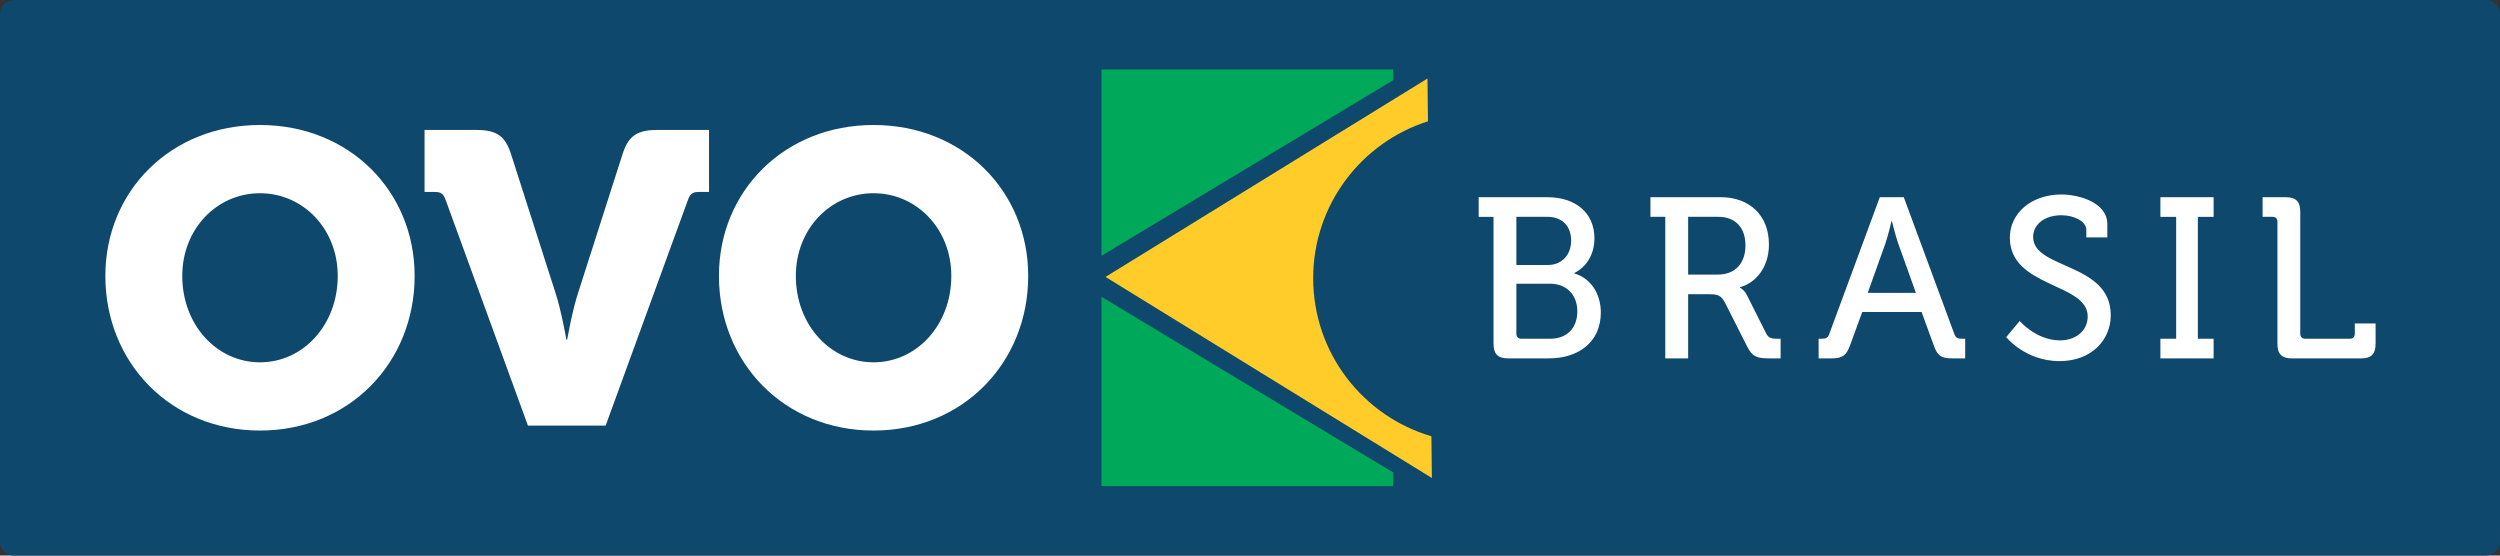
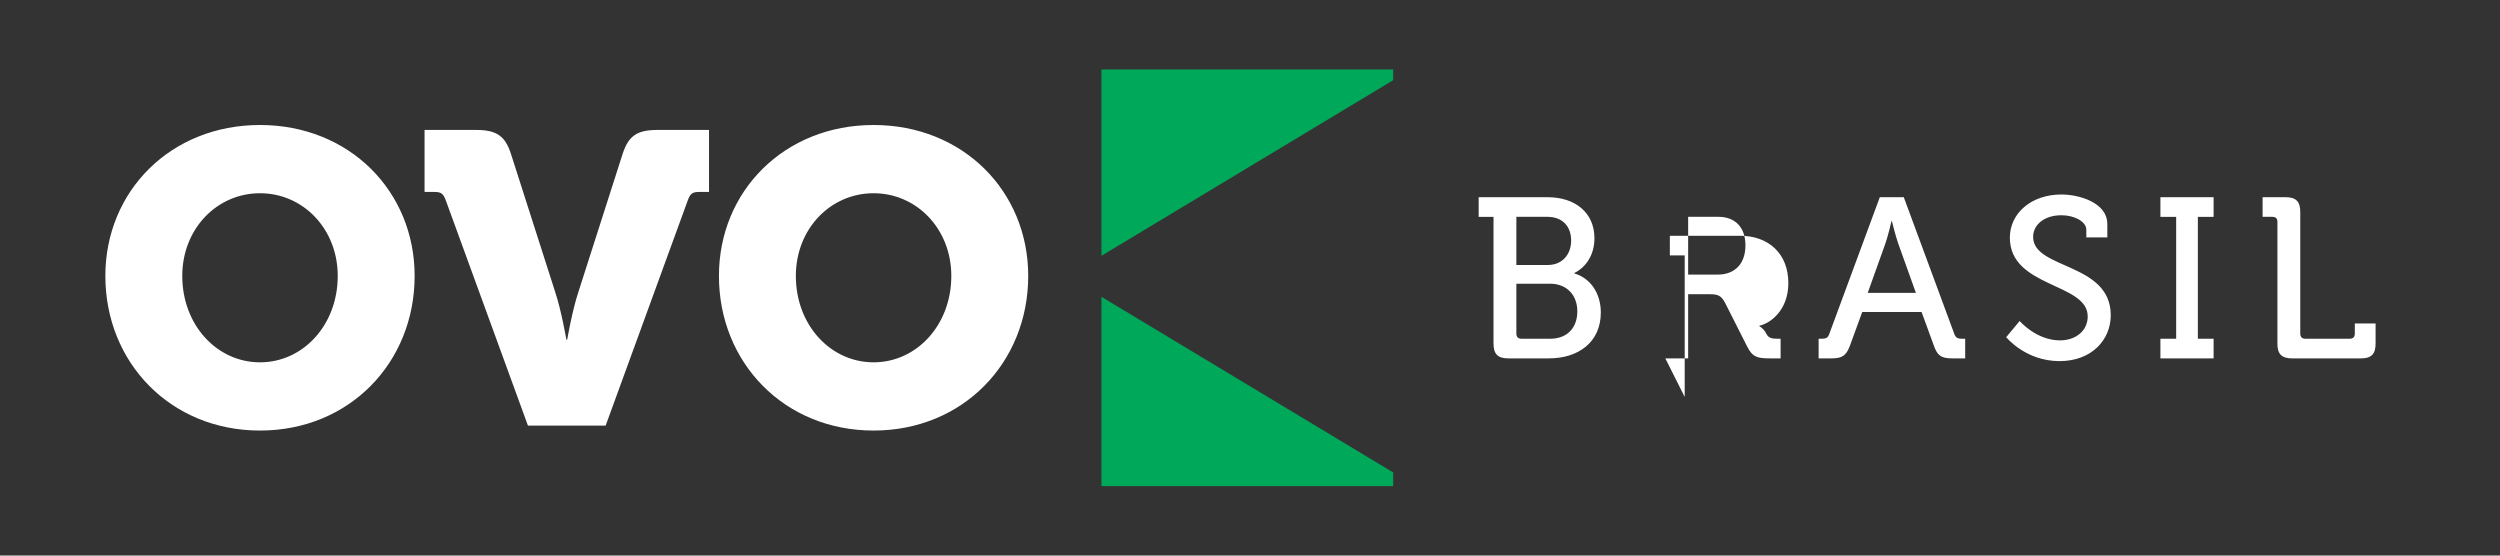
<svg xmlns="http://www.w3.org/2000/svg" xml:space="preserve" width="52.5mm" height="11.667mm" version="1.0" style="shape-rendering:geometricPrecision; text-rendering:geometricPrecision; image-rendering:optimizeQuality; fill-rule:evenodd; clip-rule:evenodd" viewBox="0 0 1448.87 321.97">
  <rect x="0" y="0" width="1448.87" height="321.97" fill="#333333" stroke="none" />
  <defs>
    <style type="text/css">
   
    .fil3 {fill:#FFCC29}
    .fil2 {fill:#00A859}
    .fil0 {fill:#0E486D}
    .fil1 {fill:white;fill-rule:nonzero}
   
  </style>
  </defs>
  <g id="Camada_x0020_1">
-     <path class="fil0" d="M8.05 0l1432.77 0c4.43,0 8.05,3.62 8.05,8.05l0 305.87c0,4.43 -3.62,8.05 -8.05,8.05l-1432.77 0c-4.43,0 -8.05,-3.62 -8.05,-8.05l0 -305.87c0,-4.43 3.62,-8.05 8.05,-8.05z" />
-     <path class="fil1" d="M865.57 199.22c0,5.95 2.51,8.47 8.47,8.47l23.68 0c16.54,0 30.03,-9 30.03,-26.6 0,-10.45 -5.43,-19.71 -15.35,-22.62l0 -0.26c6.22,-3.04 11.65,-9.92 11.65,-20.11 0,-15.08 -11.38,-23.81 -27.13,-23.81l-39.96 0 0 11.38 8.6 0 0 73.57zm-804.51 -39.32c0,50.32 37.86,89.62 89.62,89.62 51.76,0 89.62,-39.3 89.62,-89.62 0,-49.12 -37.86,-87.46 -89.62,-87.46 -51.76,0 -89.62,38.34 -89.62,87.46zm44.57 0c0,-27.32 20.13,-47.92 45.05,-47.92 24.92,0 45.05,20.61 45.05,47.92 0,28.52 -20.13,50.08 -45.05,50.08 -24.92,0 -45.05,-21.56 -45.05,-50.08zm200.32 86.74l45.05 0 47.45 -130.12c1.44,-4.07 2.64,-5.27 6.47,-5.27l5.99 0 0 -35.94 -29.95 0c-11.98,0 -16.77,3.59 -20.13,13.9l-25.64 80.04c-3.59,10.78 -6.47,27.56 -6.47,27.56l-0.48 0c0,0 -2.88,-16.77 -6.47,-27.56l-25.64 -80.04c-3.35,-10.3 -8.15,-13.9 -20.13,-13.9l-29.95 0 0 35.94 5.99 0c3.83,0 5.03,1.2 6.47,5.27l47.45 130.12zm110.71 -86.74c0,50.32 37.86,89.62 89.62,89.62 51.76,0 89.62,-39.3 89.62,-89.62 0,-49.12 -37.86,-87.46 -89.62,-87.46 -51.76,0 -89.62,38.34 -89.62,87.46zm44.57 0c0,-27.32 20.13,-47.92 45.05,-47.92 24.92,0 45.05,20.61 45.05,47.92 0,28.52 -20.13,50.08 -45.05,50.08 -24.92,0 -45.05,-21.56 -45.05,-50.08zm417.57 -6.33l0 -27.92 17.99 0c8.73,0 13.76,5.56 13.76,13.76 0,8.2 -5.29,14.16 -13.5,14.16l-18.26 0zm0 39.83l0 -28.98 19.58 0c9.53,0 15.75,6.49 15.75,16.01 0,9.53 -5.82,15.88 -15.75,15.88l-16.67 0c-1.85,0 -2.91,-1.06 -2.91,-2.91zm86.33 14.29l13.23 0 0 -37.18 12.17 0c5.16,0 6.88,0.66 9.26,5.03l12.7 25.14c3.04,6.09 5.69,7.01 12.97,7.01l6.48 0 0 -11.38 -1.72 0c-3.18,0 -5.29,-0.26 -6.62,-3.04l-11.25 -22.36c-1.59,-3.04 -3.97,-4.24 -3.97,-4.24l0 -0.26c6.62,-1.45 16.8,-9.13 16.8,-24.74 0,-17.07 -11.51,-27.39 -27.92,-27.39l-40.75 0 0 11.38 8.6 0 0 82.03zm13.23 -48.56l0 -33.48 17.46 0c9.79,0 15.75,6.09 15.75,16.54 0,10.45 -5.96,16.94 -16.01,16.94l-17.2 0zm75.62 48.56l7.28 0c6.62,0 8.73,-1.59 10.98,-7.67l7.01 -19.19 34.4 0 7.01 19.19c2.12,6.09 4.23,7.67 10.85,7.67l7.41 0 0 -11.38 -1.98 0c-2.25,0 -3.57,-0.53 -4.37,-2.91l-29.24 -79.12 -13.89 0 -29.24 79.12c-0.79,2.38 -1.98,2.91 -4.37,2.91l-1.85 0 0 11.38zm28.45 -37.97l10.19 -28.45c1.72,-4.9 3.57,-13.1 3.57,-13.1l0.26 0c0,0 1.99,8.2 3.71,13.1l10.19 28.45 -27.92 0zm80.25 25.67c0,0 11.11,13.89 30.96,13.89 18.52,0 29.64,-12.3 29.64,-26.59 0,-30.7 -44.99,-26.46 -44.99,-45.38 0,-7.01 6.35,-12.57 16.41,-12.57 7.41,0 14.42,3.57 14.42,8.47l0 4.37 12.17 0 0 -7.67c0,-12.7 -16.67,-17.2 -26.59,-17.2 -17.6,0 -29.9,10.98 -29.9,25.01 0,29.11 45.12,26.07 45.12,45.65 0,8.6 -7.28,13.89 -16.01,13.89 -13.89,0 -23.42,-11.25 -23.42,-11.25l-7.81 9.39zm89.38 12.31l30.83 0 0 -11.38 -9.13 0 0 -70.65 9.13 0 0 -11.38 -30.83 0 0 11.38 9.13 0 0 70.65 -9.13 0 0 11.38zm67.81 -8.47c0,5.95 2.51,8.47 8.47,8.47l39.96 0c5.95,0 8.47,-2.51 8.47,-8.47l0 -11.78 -12.04 0 0 5.95c0,1.85 -1.06,2.91 -2.91,2.91l-25.8 0c-1.85,0 -2.91,-1.06 -2.91,-2.91l0 -70.65c0,-5.96 -2.51,-8.47 -8.47,-8.47l-13.36 0 0 11.38 5.69 0c1.85,0 2.91,0.92 2.91,2.91l0 70.66z" />
+     <path class="fil1" d="M865.57 199.22c0,5.95 2.51,8.47 8.47,8.47l23.68 0c16.54,0 30.03,-9 30.03,-26.6 0,-10.45 -5.43,-19.71 -15.35,-22.62l0 -0.26c6.22,-3.04 11.65,-9.92 11.65,-20.11 0,-15.08 -11.38,-23.81 -27.13,-23.81l-39.96 0 0 11.38 8.6 0 0 73.57zm-804.51 -39.32c0,50.32 37.86,89.62 89.62,89.62 51.76,0 89.62,-39.3 89.62,-89.62 0,-49.12 -37.86,-87.46 -89.62,-87.46 -51.76,0 -89.62,38.34 -89.62,87.46zm44.57 0c0,-27.32 20.13,-47.92 45.05,-47.92 24.92,0 45.05,20.61 45.05,47.92 0,28.52 -20.13,50.08 -45.05,50.08 -24.92,0 -45.05,-21.56 -45.05,-50.08zm200.32 86.74l45.05 0 47.45 -130.12c1.44,-4.07 2.64,-5.27 6.47,-5.27l5.99 0 0 -35.94 -29.95 0c-11.98,0 -16.77,3.59 -20.13,13.9l-25.64 80.04c-3.59,10.78 -6.47,27.56 -6.47,27.56l-0.48 0c0,0 -2.88,-16.77 -6.47,-27.56l-25.64 -80.04c-3.35,-10.3 -8.15,-13.9 -20.13,-13.9l-29.95 0 0 35.94 5.99 0c3.83,0 5.03,1.2 6.47,5.27l47.45 130.12zm110.71 -86.74c0,50.32 37.86,89.62 89.62,89.62 51.76,0 89.62,-39.3 89.62,-89.62 0,-49.12 -37.86,-87.46 -89.62,-87.46 -51.76,0 -89.62,38.34 -89.62,87.46zm44.57 0c0,-27.32 20.13,-47.92 45.05,-47.92 24.92,0 45.05,20.61 45.05,47.92 0,28.52 -20.13,50.08 -45.05,50.08 -24.92,0 -45.05,-21.56 -45.05,-50.08zm417.57 -6.33l0 -27.92 17.99 0c8.73,0 13.76,5.56 13.76,13.76 0,8.2 -5.29,14.16 -13.5,14.16l-18.26 0zm0 39.83l0 -28.98 19.58 0c9.53,0 15.75,6.49 15.75,16.01 0,9.53 -5.82,15.88 -15.75,15.88l-16.67 0c-1.85,0 -2.91,-1.06 -2.91,-2.91zm86.33 14.29l13.23 0 0 -37.18 12.17 0c5.16,0 6.88,0.66 9.26,5.03l12.7 25.14c3.04,6.09 5.69,7.01 12.97,7.01l6.48 0 0 -11.38 -1.72 0c-3.18,0 -5.29,-0.26 -6.62,-3.04c-1.59,-3.04 -3.97,-4.24 -3.97,-4.24l0 -0.26c6.62,-1.45 16.8,-9.13 16.8,-24.74 0,-17.07 -11.51,-27.39 -27.92,-27.39l-40.75 0 0 11.38 8.6 0 0 82.03zm13.23 -48.56l0 -33.48 17.46 0c9.79,0 15.75,6.09 15.75,16.54 0,10.45 -5.96,16.94 -16.01,16.94l-17.2 0zm75.62 48.56l7.28 0c6.62,0 8.73,-1.59 10.98,-7.67l7.01 -19.19 34.4 0 7.01 19.19c2.12,6.09 4.23,7.67 10.85,7.67l7.41 0 0 -11.38 -1.98 0c-2.25,0 -3.57,-0.53 -4.37,-2.91l-29.24 -79.12 -13.89 0 -29.24 79.12c-0.79,2.38 -1.98,2.91 -4.37,2.91l-1.85 0 0 11.38zm28.45 -37.97l10.19 -28.45c1.72,-4.9 3.57,-13.1 3.57,-13.1l0.26 0c0,0 1.99,8.2 3.71,13.1l10.19 28.45 -27.92 0zm80.25 25.67c0,0 11.11,13.89 30.96,13.89 18.52,0 29.64,-12.3 29.64,-26.59 0,-30.7 -44.99,-26.46 -44.99,-45.38 0,-7.01 6.35,-12.57 16.41,-12.57 7.41,0 14.42,3.57 14.42,8.47l0 4.37 12.17 0 0 -7.67c0,-12.7 -16.67,-17.2 -26.59,-17.2 -17.6,0 -29.9,10.98 -29.9,25.01 0,29.11 45.12,26.07 45.12,45.65 0,8.6 -7.28,13.89 -16.01,13.89 -13.89,0 -23.42,-11.25 -23.42,-11.25l-7.81 9.39zm89.38 12.31l30.83 0 0 -11.38 -9.13 0 0 -70.65 9.13 0 0 -11.38 -30.83 0 0 11.38 9.13 0 0 70.65 -9.13 0 0 11.38zm67.81 -8.47c0,5.95 2.51,8.47 8.47,8.47l39.96 0c5.95,0 8.47,-2.51 8.47,-8.47l0 -11.78 -12.04 0 0 5.95c0,1.85 -1.06,2.91 -2.91,2.91l-25.8 0c-1.85,0 -2.91,-1.06 -2.91,-2.91l0 -70.65c0,-5.96 -2.51,-8.47 -8.47,-8.47l-13.36 0 0 11.38 5.69 0c1.85,0 2.91,0.92 2.91,2.91l0 70.66z" />
    <path class="fil2" d="M807.41 40.25l-169.07 0 0 108 169.07 -101.78 0 -6.22zm-169.07 131.75l0 109.72 169.07 0 0 -7.93 -146.7 -88.32 -22.36 -13.47z" />
-     <path class="fil3" d="M761.06 161.26c0,43.38 28.92,79.96 68.52,91.58l0.26 24.18 -189.14 -116.54 186.59 -114.98 0.28 24.79c-38.56,12.23 -66.52,48.35 -66.52,90.98z" />
  </g>
</svg>